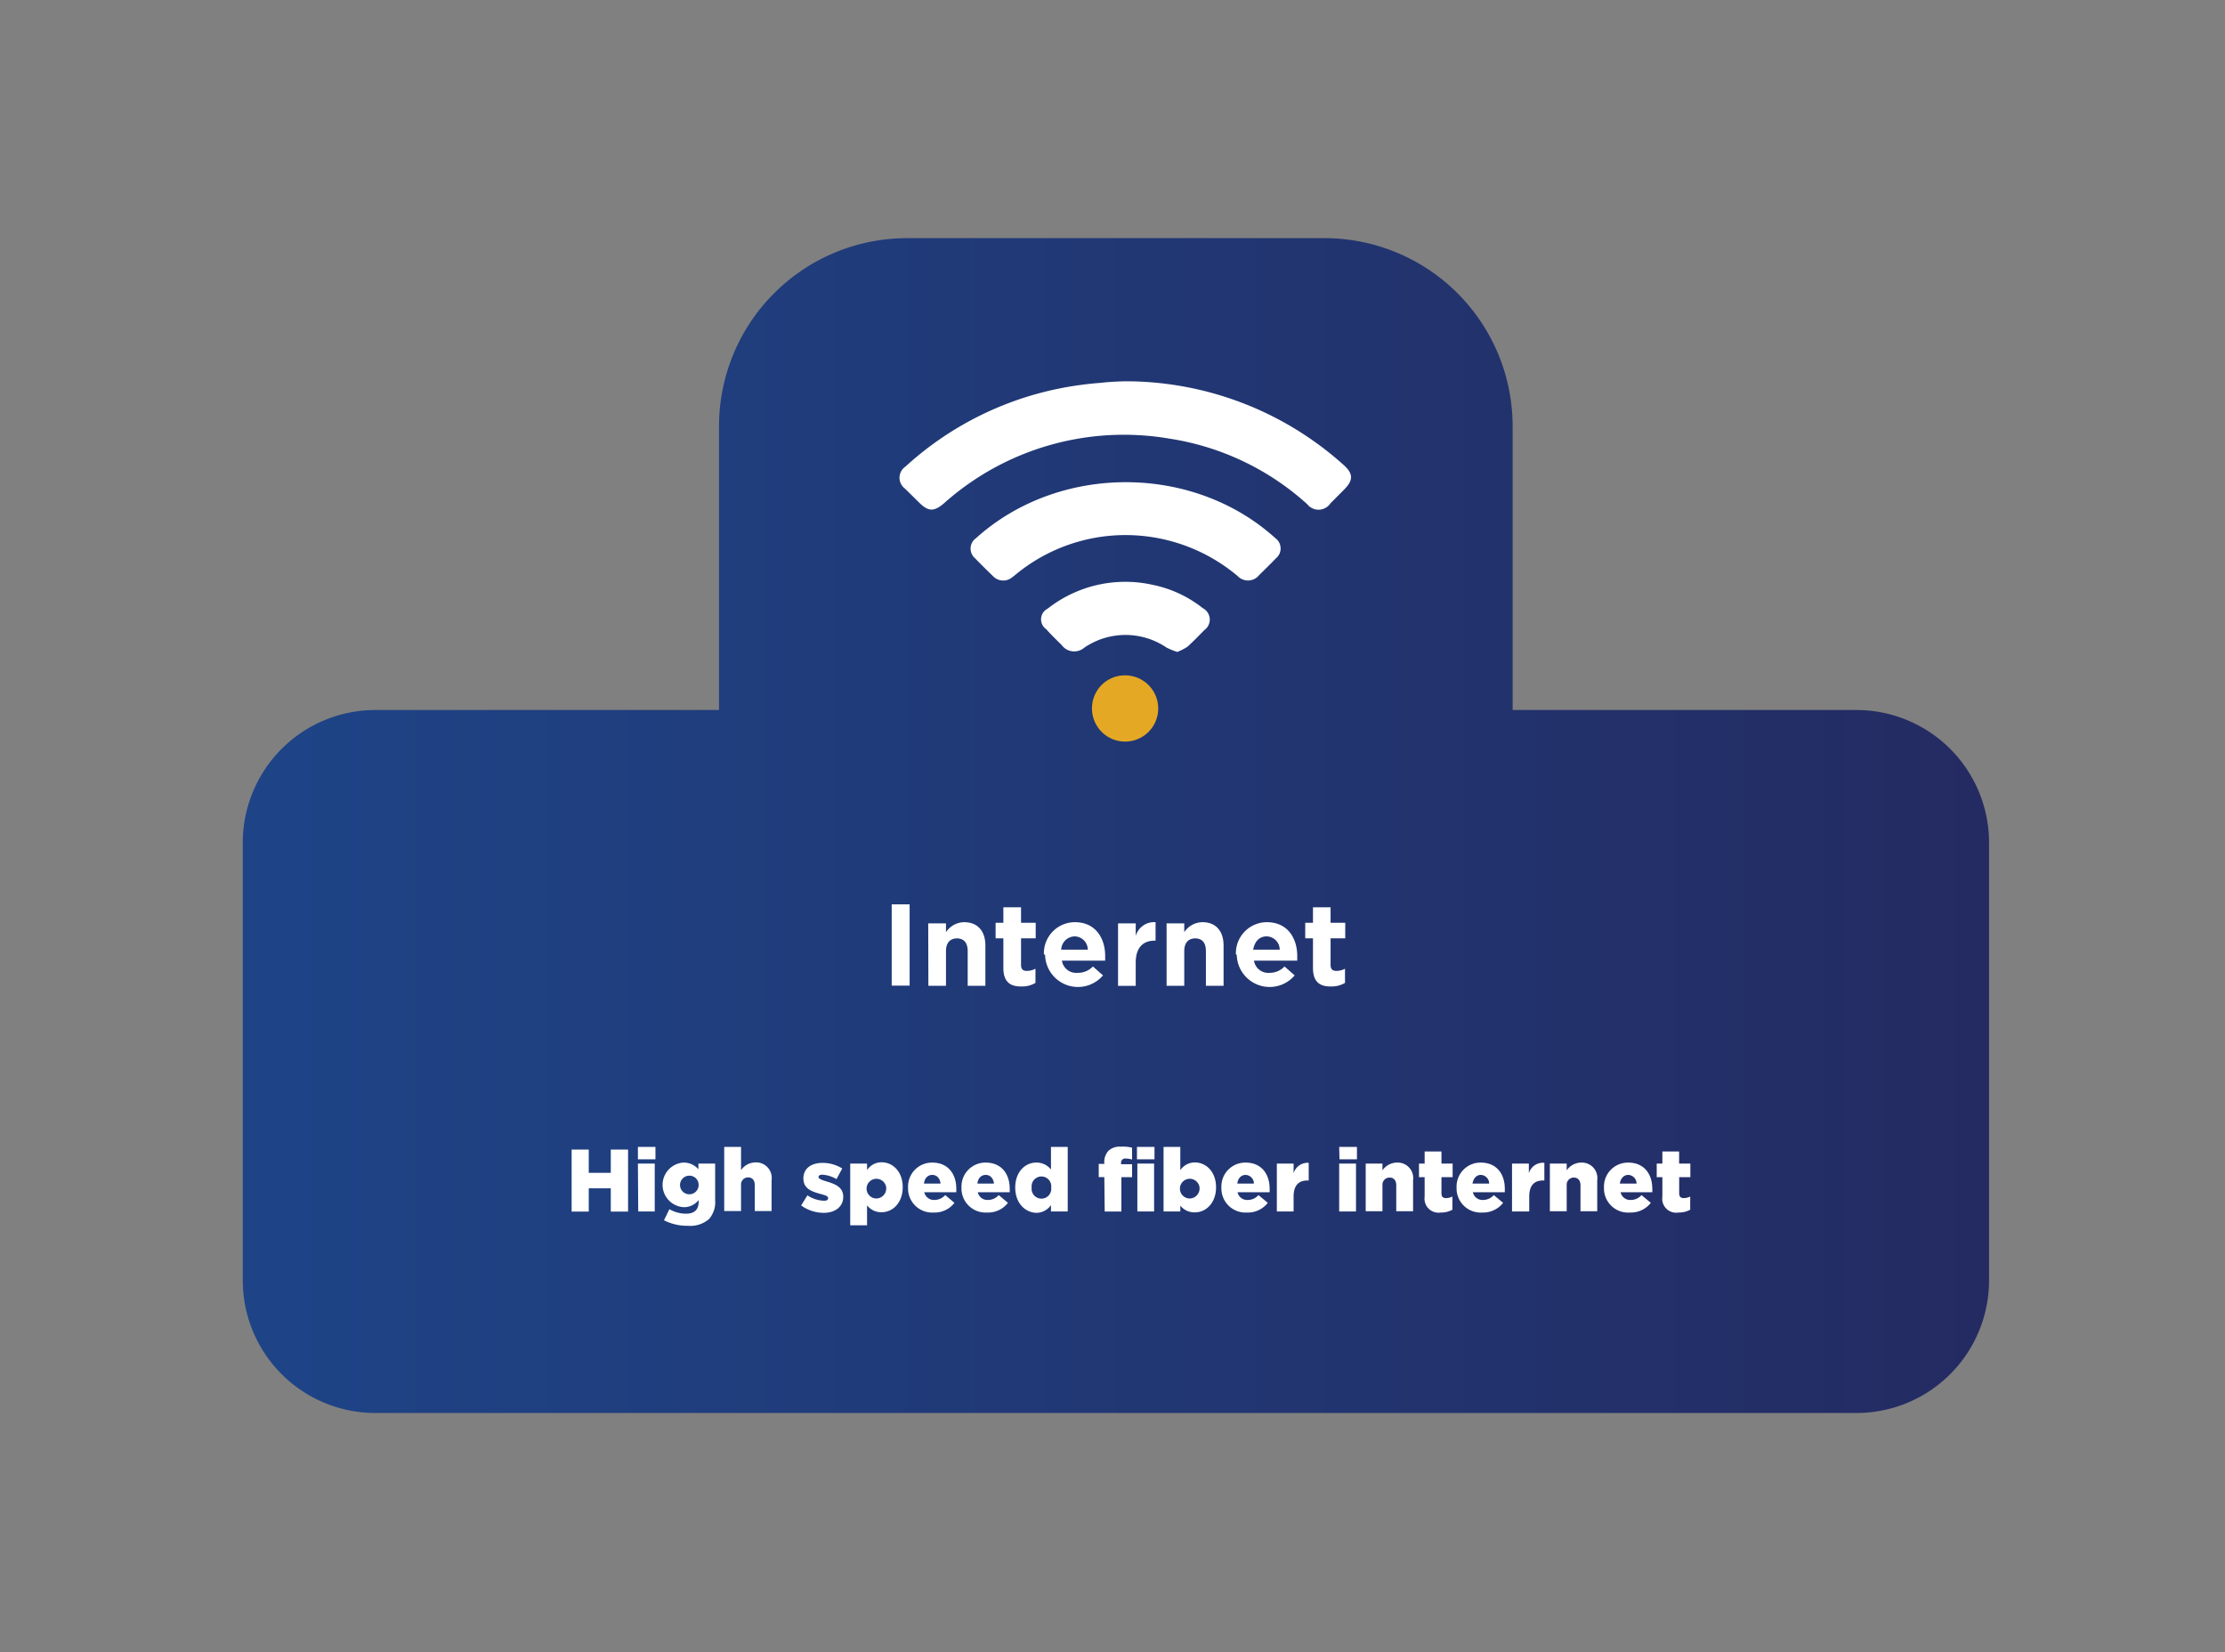
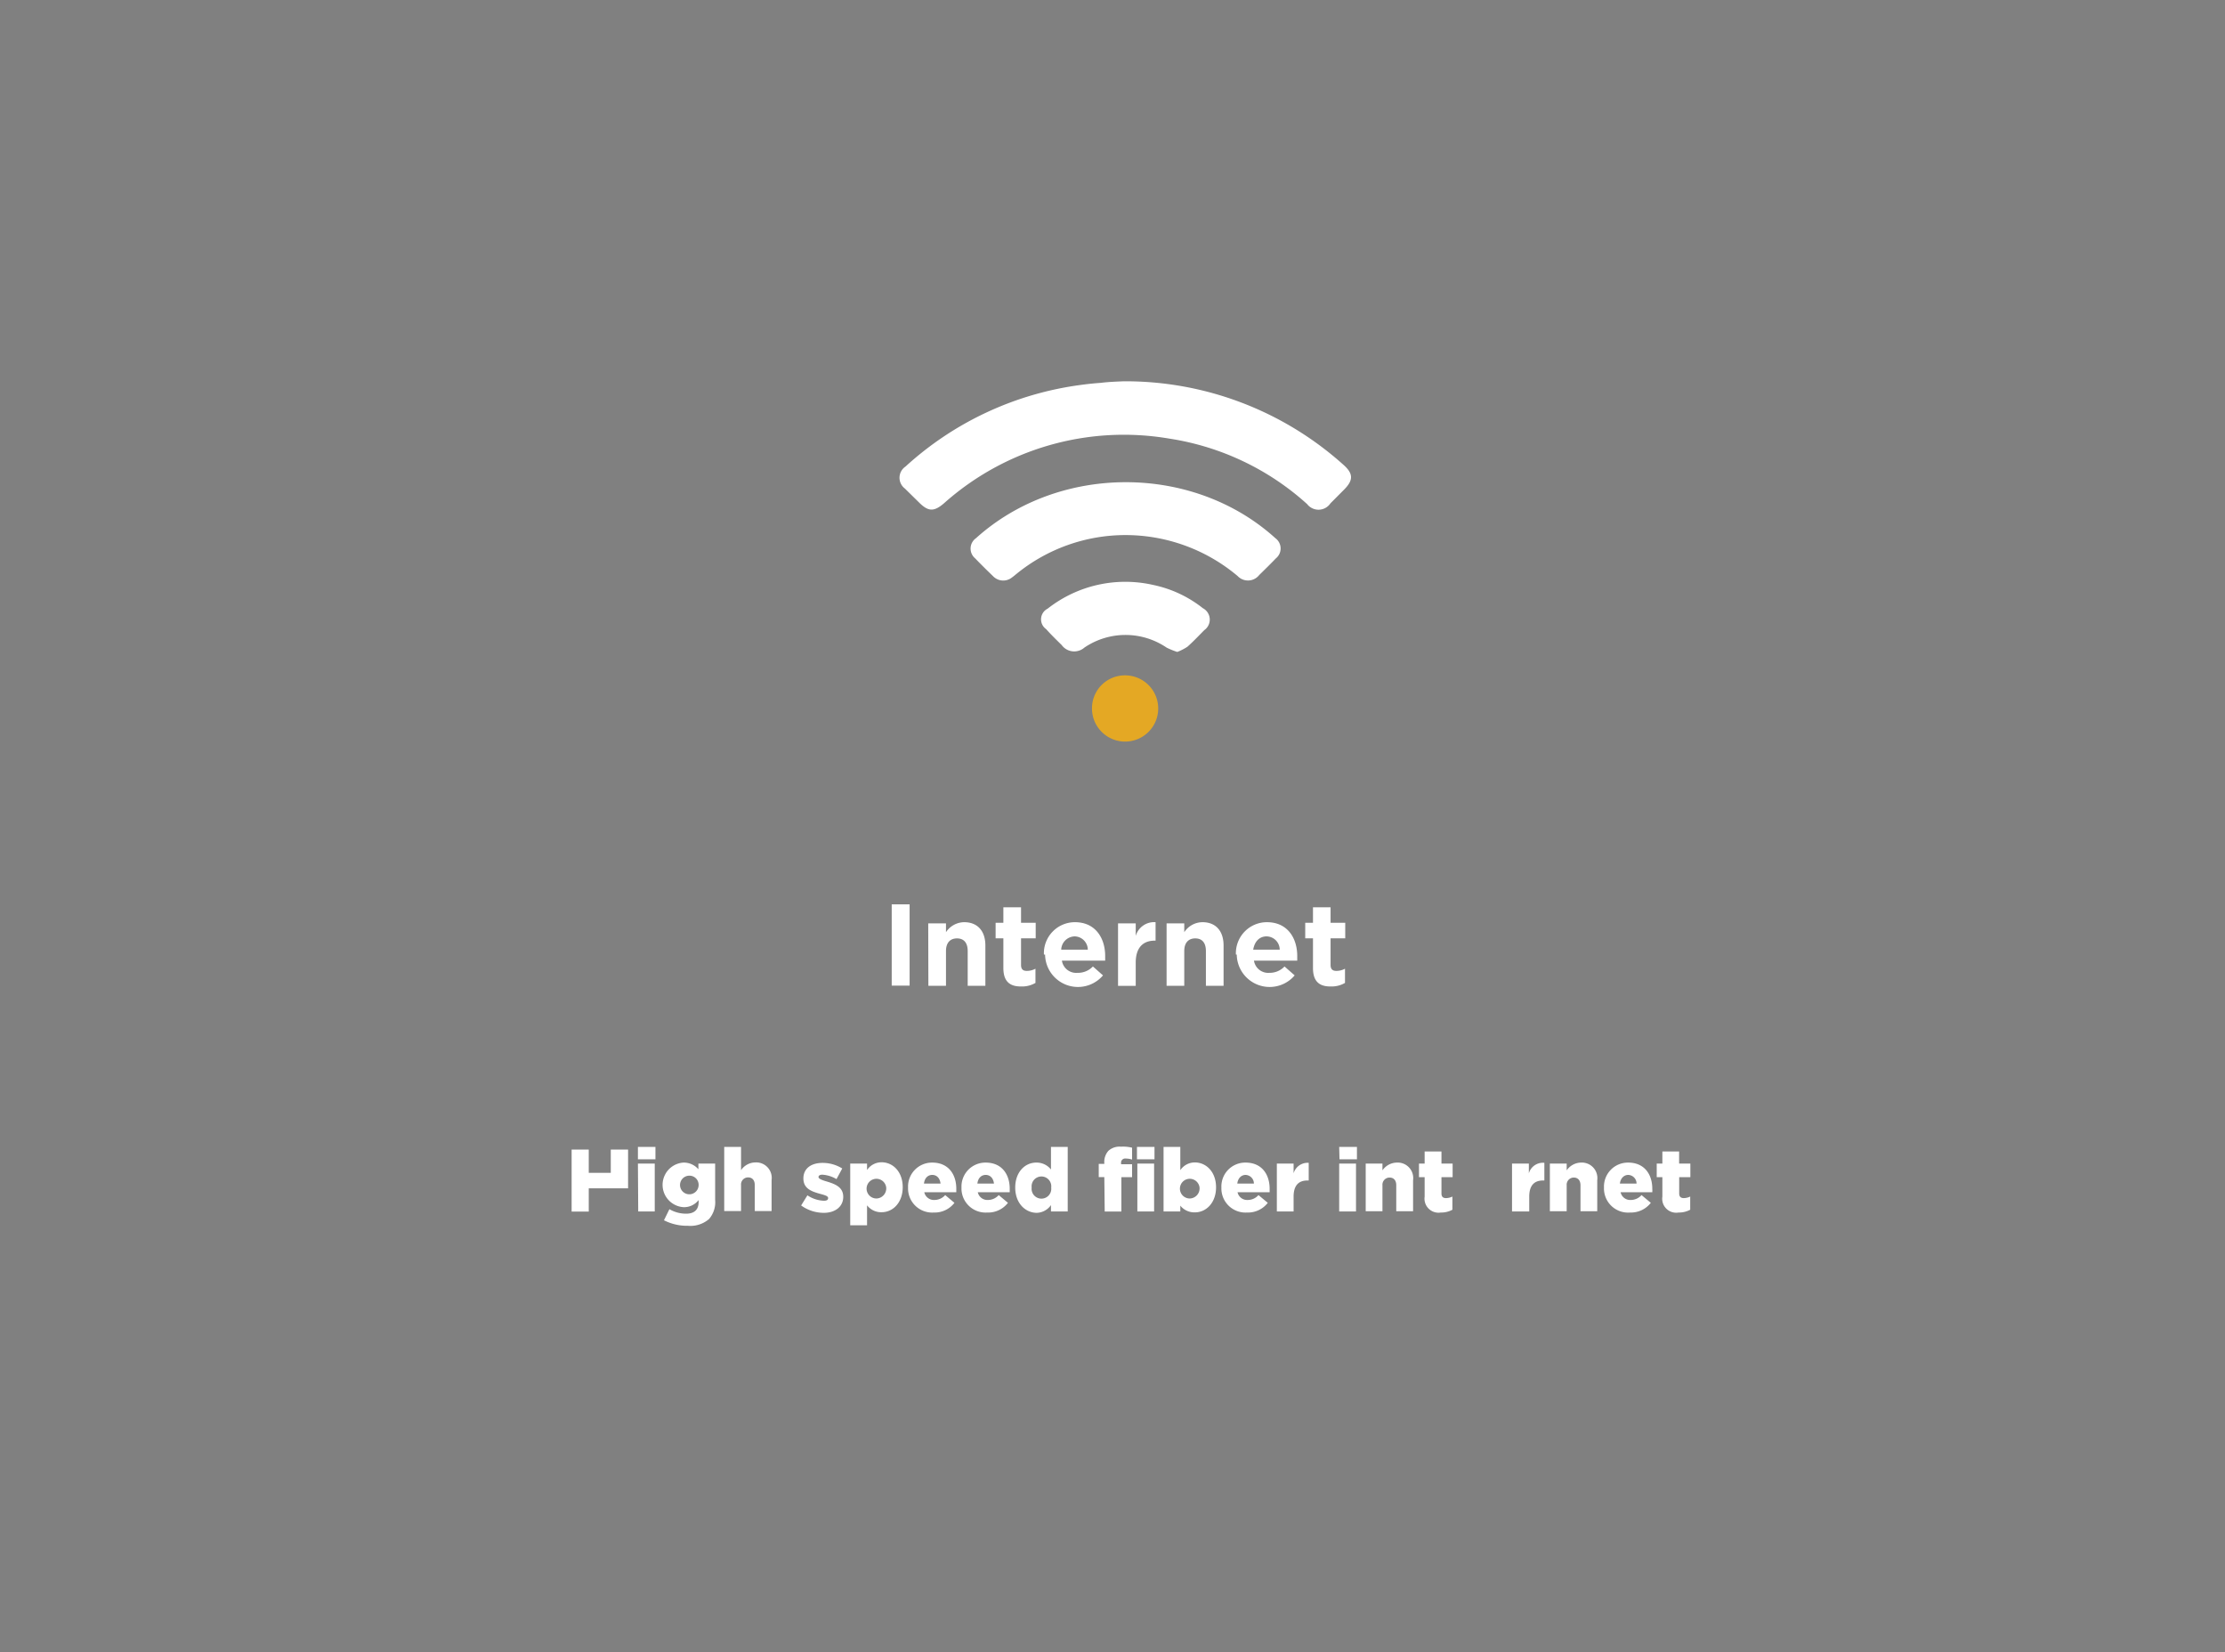
<svg xmlns="http://www.w3.org/2000/svg" id="Layer_1" data-name="Layer 1" viewBox="0 0 286.95 213.05">
  <rect x="0" y="0" width="286.95" height="213.05" fill="#808080" stroke="none" />
  <defs>
    <style>.cls-1{fill:url(#linear-gradient);}.cls-2{isolation:isolate;}.cls-3{fill:#fff;}.cls-4{fill:#e4a824;}</style>
    <linearGradient id="linear-gradient" x1="31.31" y1="106.46" x2="256.5" y2="106.46" gradientUnits="userSpaceOnUse">
      <stop offset="0" stop-color="#1e4487" />
      <stop offset="1" stop-color="#242b62" />
    </linearGradient>
  </defs>
-   <path class="cls-1" d="M239.39 91.56H195.08V54.9a24.27 24.27.0 00-24.19-24.19h-54A24.26 24.26.0 0092.73 54.9V91.56H48.41a17.11 17.11.0 00-17.1 17.1v56.45a17.1 17.1.0 0017.1 17.1h191a17.1 17.1.0 0017.11-17.1V108.66a17.11 17.11.0 00-17.13-17.1z" />
  <g id="Executive_Office_Space_" data-name="Executive Office Space" class="cls-2">
    <g class="cls-2">
      <path class="cls-3" d="M115 116.62h2.31V127.1H115z" />
      <path class="cls-3" d="M119.71 119.07H122v1.14a2.85 2.85.0 012.35-1.29c1.72.0 2.73 1.14 2.73 3v5.2h-2.28v-4.48c0-1.08-.51-1.63-1.38-1.63s-1.42.55-1.42 1.63v4.48h-2.27z" />
      <path class="cls-3" d="M129.4 124.82V121h-1v-2h1v-2h2.28v2h1.89v2h-1.89v3.43c0 .52.22.77.73.77a2.34 2.34.0 001.13-.28v1.83a3.42 3.42.0 01-1.8.46C130.35 127.23 129.4 126.68 129.4 124.82z" />
      <path class="cls-3" d="M134.63 123.1a4 4 0 014-4.18c2.67.0 3.9 2.08 3.9 4.36.0.18.0.39.0.6h-5.58a1.86 1.86.0 002 1.57 2.66 2.66.0 002-.82l1.3 1.15a4.24 4.24.0 01-7.47-2.68zm5.66-.64a1.73 1.73.0 00-1.69-1.71 1.78 1.78.0 00-1.74 1.71z" />
      <path class="cls-3" d="M144.19 119.07h2.28v1.62a2.47 2.47.0 012.56-1.77v2.38h-.12c-1.51.0-2.44.92-2.44 2.83v3h-2.28z" />
      <path class="cls-3" d="M150.45 119.07h2.28v1.14a2.83 2.83.0 012.35-1.29c1.72.0 2.72 1.14 2.72 3v5.2h-2.28v-4.48c0-1.08-.5-1.63-1.37-1.63s-1.42.55-1.42 1.63v4.48h-2.28z" />
      <path class="cls-3" d="M159.39 123.1a4 4 0 014-4.18c2.68.0 3.91 2.08 3.91 4.36.0.18.0.39.0.6h-5.58a1.86 1.86.0 002 1.57 2.63 2.63.0 001.94-.82l1.31 1.15a4.24 4.24.0 01-7.47-2.68zm5.65-.64a1.72 1.72.0 00-1.69-1.71c-.94.0-1.55.67-1.73 1.71z" />
      <path class="cls-3" d="M169.33 124.82V121h-1v-2h1v-2h2.27v2h1.89v2H171.6v3.43c0 .52.23.77.73.77a2.34 2.34.0 001.13-.28v1.83a3.42 3.42.0 01-1.8.46C170.27 127.23 169.33 126.68 169.33 124.82z" />
    </g>
  </g>
  <g id="The_offices_amenities_and_included_services_vary_depending_on_the_Business_Hub_" data-name="The offices amenities and included services vary depending on the Business Hub" class="cls-2">
    <g class="cls-2">
-       <path class="cls-3" d="M73.72 148.24h2.21v3h2.84v-3H81v8H78.77v-3H75.93v3H73.72z" />
+       <path class="cls-3" d="M73.72 148.24h2.21v3h2.84v-3H81v8v-3H75.93v3H73.72z" />
      <path class="cls-3" d="M82.27 147.9h2.26v1.6H82.27zm0 2.15h2.17v6.17H82.31z" />
      <path class="cls-3" d="M85.63 157.36l.7-1.43a4.29 4.29.0 002.15.58c1.09.0 1.62-.54 1.62-1.52v-.24a2.38 2.38.0 01-1.9.92 2.88 2.88.0 01-.07-5.75 2.49 2.49.0 011.94.86v-.73h2.16v4.69a3.31 3.31.0 01-.79 2.46 3.68 3.68.0 01-2.72.87A6.58 6.58.0 0185.63 157.36zm4.47-4.57a1.18 1.18.0 00-1.25-1.18 1.2 1.2.0 101.25 1.18z" />
      <path class="cls-3" d="M93.4 147.9h2.17v3a2.25 2.25.0 011.84-1 2 2 0 012.1 2.27v4H97.34v-3.34c0-.67-.35-1-.86-1a.91.91.0 00-.91 1v3.34H93.4z" />
      <path class="cls-3" d="M103.32 155.45l.81-1.31a4.06 4.06.0 002.12.7c.38.0.55-.11.55-.35s-.34-.35-1-.53c-1.22-.33-2.19-.72-2.19-2s1-2 2.47-2a4.77 4.77.0 012.54.72l-.74 1.37a4.08 4.08.0 00-1.82-.57c-.33.0-.5.12-.5.31s.35.36 1 .55c1.22.36 2.19.77 2.19 2s-1 2.06-2.52 2.06A5 5 0 01103.32 155.45z" />
      <path class="cls-3" d="M109.65 150.05h2.17v.83a2.24 2.24.0 011.87-1c1.47.0 2.73 1.22 2.73 3.21s-1.26 3.23-2.72 3.23a2.3 2.3.0 01-1.88-.89v2.58h-2.17zm4.64 3.07a1.27 1.27.0 10-1.27 1.43A1.3 1.3.0 00114.29 153.12z" />
      <path class="cls-3" d="M117.11 153.14a3.09 3.09.0 013.11-3.22c2.13.0 3.11 1.56 3.11 3.37.0.14.0.3.0.45H119.2a1.27 1.27.0 001.33 1 1.86 1.86.0 001.37-.63l1.19 1a3.21 3.21.0 01-2.67 1.25 3.11 3.11.0 01-3.31-3.22zm4.19-.51c-.08-.68-.47-1.12-1.07-1.12s-1 .45-1.07 1.12z" />
      <path class="cls-3" d="M124 153.14a3.09 3.09.0 013.11-3.22c2.13.0 3.11 1.56 3.11 3.37.0.14.0.3.0.45H126.1a1.27 1.27.0 001.33 1 1.86 1.86.0 001.37-.63l1.19 1a3.22 3.22.0 01-2.68 1.25A3.11 3.11.0 01124 153.14zm4.19-.51c-.08-.68-.47-1.12-1.07-1.12s-1 .45-1.07 1.12z" />
      <path class="cls-3" d="M130.93 153.14c0-2 1.26-3.22 2.71-3.22a2.36 2.36.0 011.9.89V147.9h2.16v8.32h-2.16v-.82a2.31 2.31.0 01-1.88 1C132.2 156.36 130.93 155.14 130.93 153.14zm4.64.0a1.27 1.27.0 10-2.52.0 1.27 1.27.0 102.52.0z" />
      <path class="cls-3" d="M142.42 151.79h-.72v-1.7h.72V150a2.15 2.15.0 01.52-1.59 2.11 2.11.0 011.61-.54A4.79 4.79.0 01146 148v1.53a2.55 2.55.0 00-.81-.13.53.53.0 00-.61.59v.14H146v1.67h-1.38v4.43h-2.15zm4.21-3.89h2.26v1.6h-2.26zm.05 2.15h2.16v6.17h-2.16z" />
      <path class="cls-3" d="M152.22 155.47v.75h-2.16V147.9h2.16v3a2.25 2.25.0 011.87-1c1.47.0 2.74 1.22 2.74 3.21s-1.27 3.23-2.73 3.23A2.32 2.32.0 01152.22 155.47zm2.48-2.35a1.27 1.27.0 10-1.27 1.43A1.3 1.3.0 00154.7 153.12z" />
      <path class="cls-3" d="M157.52 153.14a3.08 3.08.0 013.11-3.22c2.13.0 3.11 1.56 3.11 3.37.0.14.0.3.0.45H159.6a1.27 1.27.0 001.34 1 1.82 1.82.0 001.36-.63l1.2 1a3.23 3.23.0 01-2.68 1.25A3.11 3.11.0 01157.52 153.14zm4.19-.51a1.11 1.11.0 00-1.07-1.12c-.57.0-1 .45-1.07 1.12z" />
      <path class="cls-3" d="M164.67 150.05h2.16v1.25a1.89 1.89.0 011.95-1.35v2.28h-.18c-1.13.0-1.77.65-1.77 2.08v1.91h-2.16z" />
      <path class="cls-3" d="M172.71 147.9H175v1.6h-2.25zm0 2.15h2.17v6.17h-2.17z" />
      <path class="cls-3" d="M176.13 150.05h2.16v.87a2.3 2.3.0 011.85-1 2 2 0 012.1 2.27v4h-2.17v-3.34c0-.67-.35-1-.87-1a.92.92.0 00-.91 1v3.34h-2.16z" />
      <path class="cls-3" d="M183.73 154.31V151.8H183v-1.75h.73v-1.56h2.17v1.56h1.44v1.75H185.9v2.09c0 .43.19.61.59.61a1.94 1.94.0 00.82-.2V156a3 3 0 01-1.5.36A1.81 1.81.0 01183.73 154.31z" />
-       <path class="cls-3" d="M187.85 153.14a3.09 3.09.0 013.11-3.22c2.13.0 3.11 1.56 3.11 3.37.0.14.0.3.0.45h-4.12a1.27 1.27.0 001.33 1 1.86 1.86.0 001.37-.63l1.2 1a3.25 3.25.0 01-2.68 1.25A3.11 3.11.0 01187.85 153.14zm4.2-.51a1.11 1.11.0 00-1.08-1.12c-.57.0-.95.45-1.07 1.12z" />
      <path class="cls-3" d="M195 150.05h2.17v1.25a1.89 1.89.0 012-1.35v2.28h-.19c-1.12.0-1.76.65-1.76 2.08v1.91H195z" />
      <path class="cls-3" d="M199.88 150.05h2.17v.87a2.3 2.3.0 011.85-1 2 2 0 012.09 2.27v4h-2.16v-3.34c0-.67-.36-1-.87-1a.92.92.0 00-.91 1v3.34h-2.17z" />
      <path class="cls-3" d="M206.86 153.14a3.09 3.09.0 013.11-3.22c2.14.0 3.12 1.56 3.12 3.37a3.46 3.46.0 010 .45H209a1.27 1.27.0 001.33 1 1.84 1.84.0 001.37-.63l1.2 1a3.25 3.25.0 01-2.68 1.25A3.11 3.11.0 01206.86 153.14zm4.2-.51a1.11 1.11.0 00-1.07-1.12c-.57.0-1 .45-1.08 1.12z" />
      <path class="cls-3" d="M214.39 154.31V151.8h-.73v-1.75h.73v-1.56h2.16v1.56H218v1.75h-1.44v2.09c0 .43.2.61.6.61a2 2 0 00.82-.2V156a3.06 3.06.0 01-1.51.36A1.8 1.8.0 01214.39 154.31z" />
    </g>
  </g>
  <path class="cls-3" d="M144.91 49.17a42.07 42.07.0 0128.34 10.76c1.3 1.15 1.31 2 .06 3.24l-1.73 1.74a1.85 1.85.0 01-3 .1 34.18 34.18.0 00-17.78-8.45 34.86 34.86.0 00-29.08 8.36c-1.27 1.08-2 1.07-3.2-.13L116.7 63a1.74 1.74.0 01.07-2.83 41.59 41.59.0 0122.6-10.53c.86-.12 1.72-.21 2.59-.27C143 49.24 144 49.21 144.91 49.17z" />
  <path class="cls-3" d="M145.1 69a22.26 22.26.0 00-14 5c-.19.15-.38.32-.58.46a1.81 1.81.0 01-2.44-.15c-.79-.76-1.57-1.53-2.32-2.31a1.64 1.64.0 01.11-2.6c10.68-9.63 28-9.62 38.61.0a1.64 1.64.0 01.07 2.6c-.7.73-1.43 1.44-2.16 2.16a1.84 1.84.0 01-2.78.12A22.45 22.45.0 00145.1 69z" />
  <path class="cls-3" d="M151.83 84.07a9.63 9.63.0 01-1.38-.56 9.43 9.43.0 00-10.6.0 2 2 0 01-2.93-.33c-.69-.68-1.38-1.35-2-2.05a1.54 1.54.0 01.19-2.64 16.21 16.21.0 0113.61-3.06 15.35 15.35.0 016.41 3 1.66 1.66.0 01.18 2.83c-.71.72-1.41 1.46-2.17 2.14A7 7 0 01151.83 84.07z" />
  <path class="cls-4" d="M145.11 87.09a4.27 4.27.0 11-4.28 4.25 4.24 4.24.0 014.28-4.25z" />
</svg>